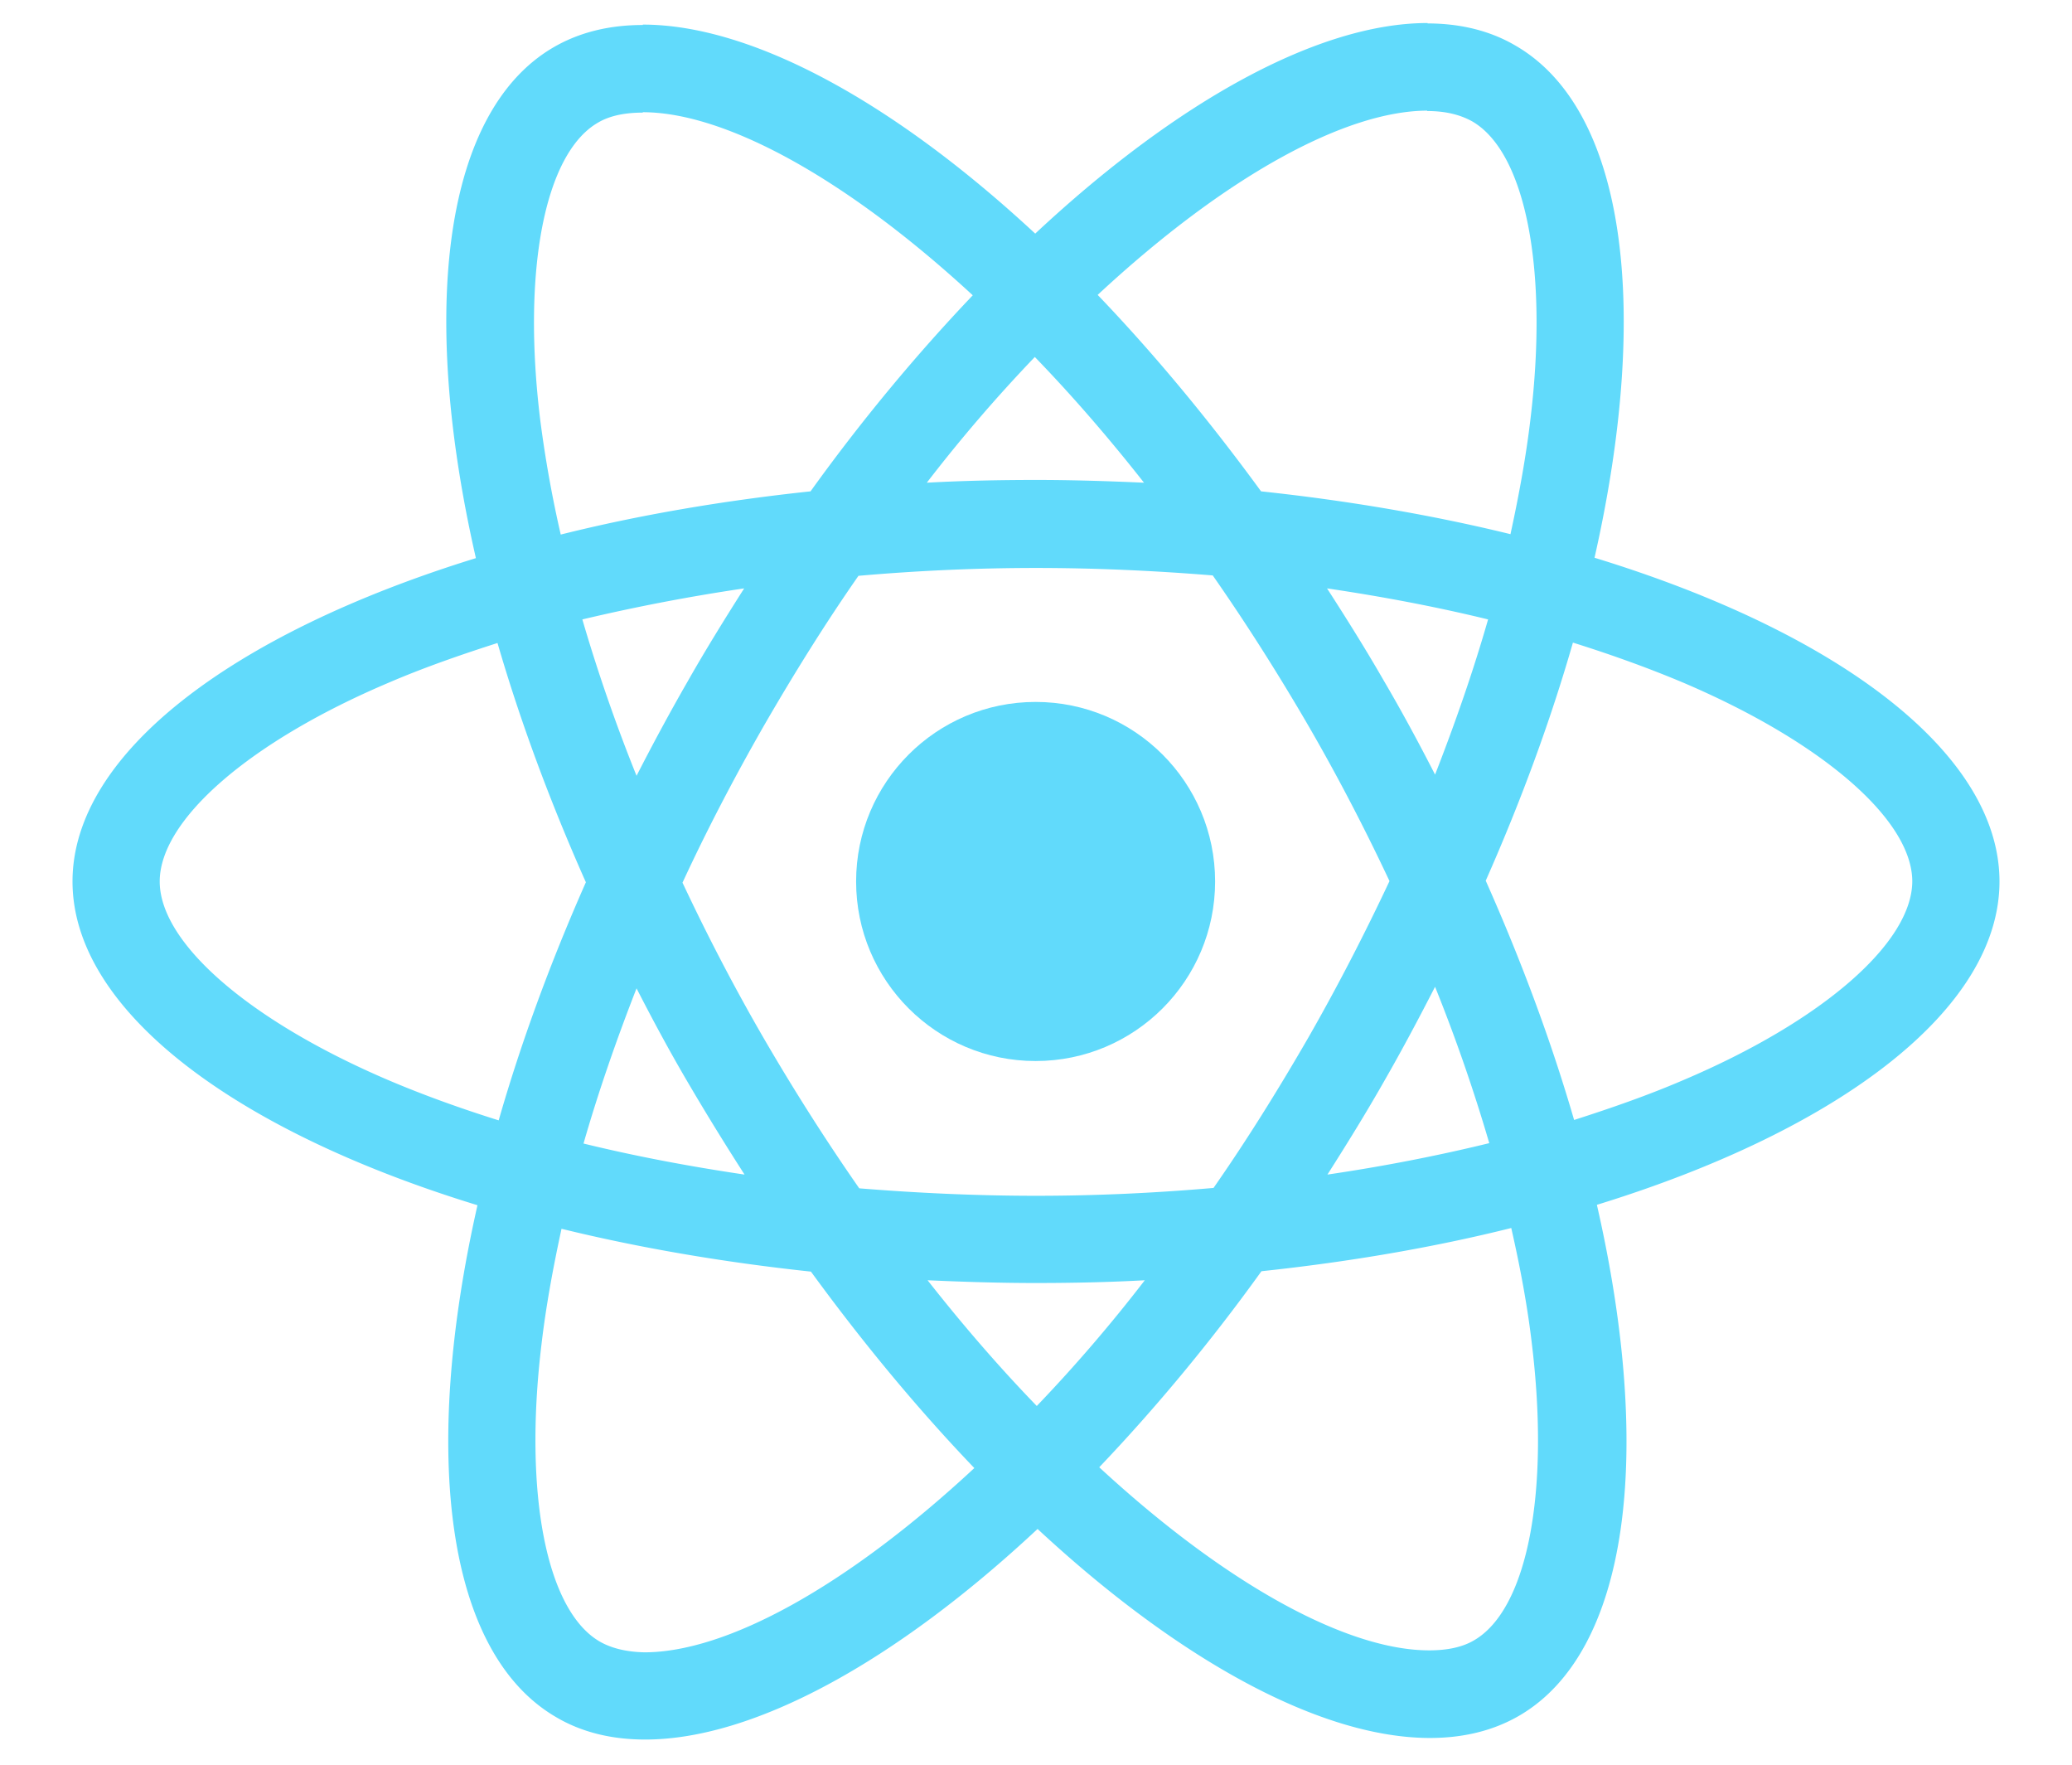
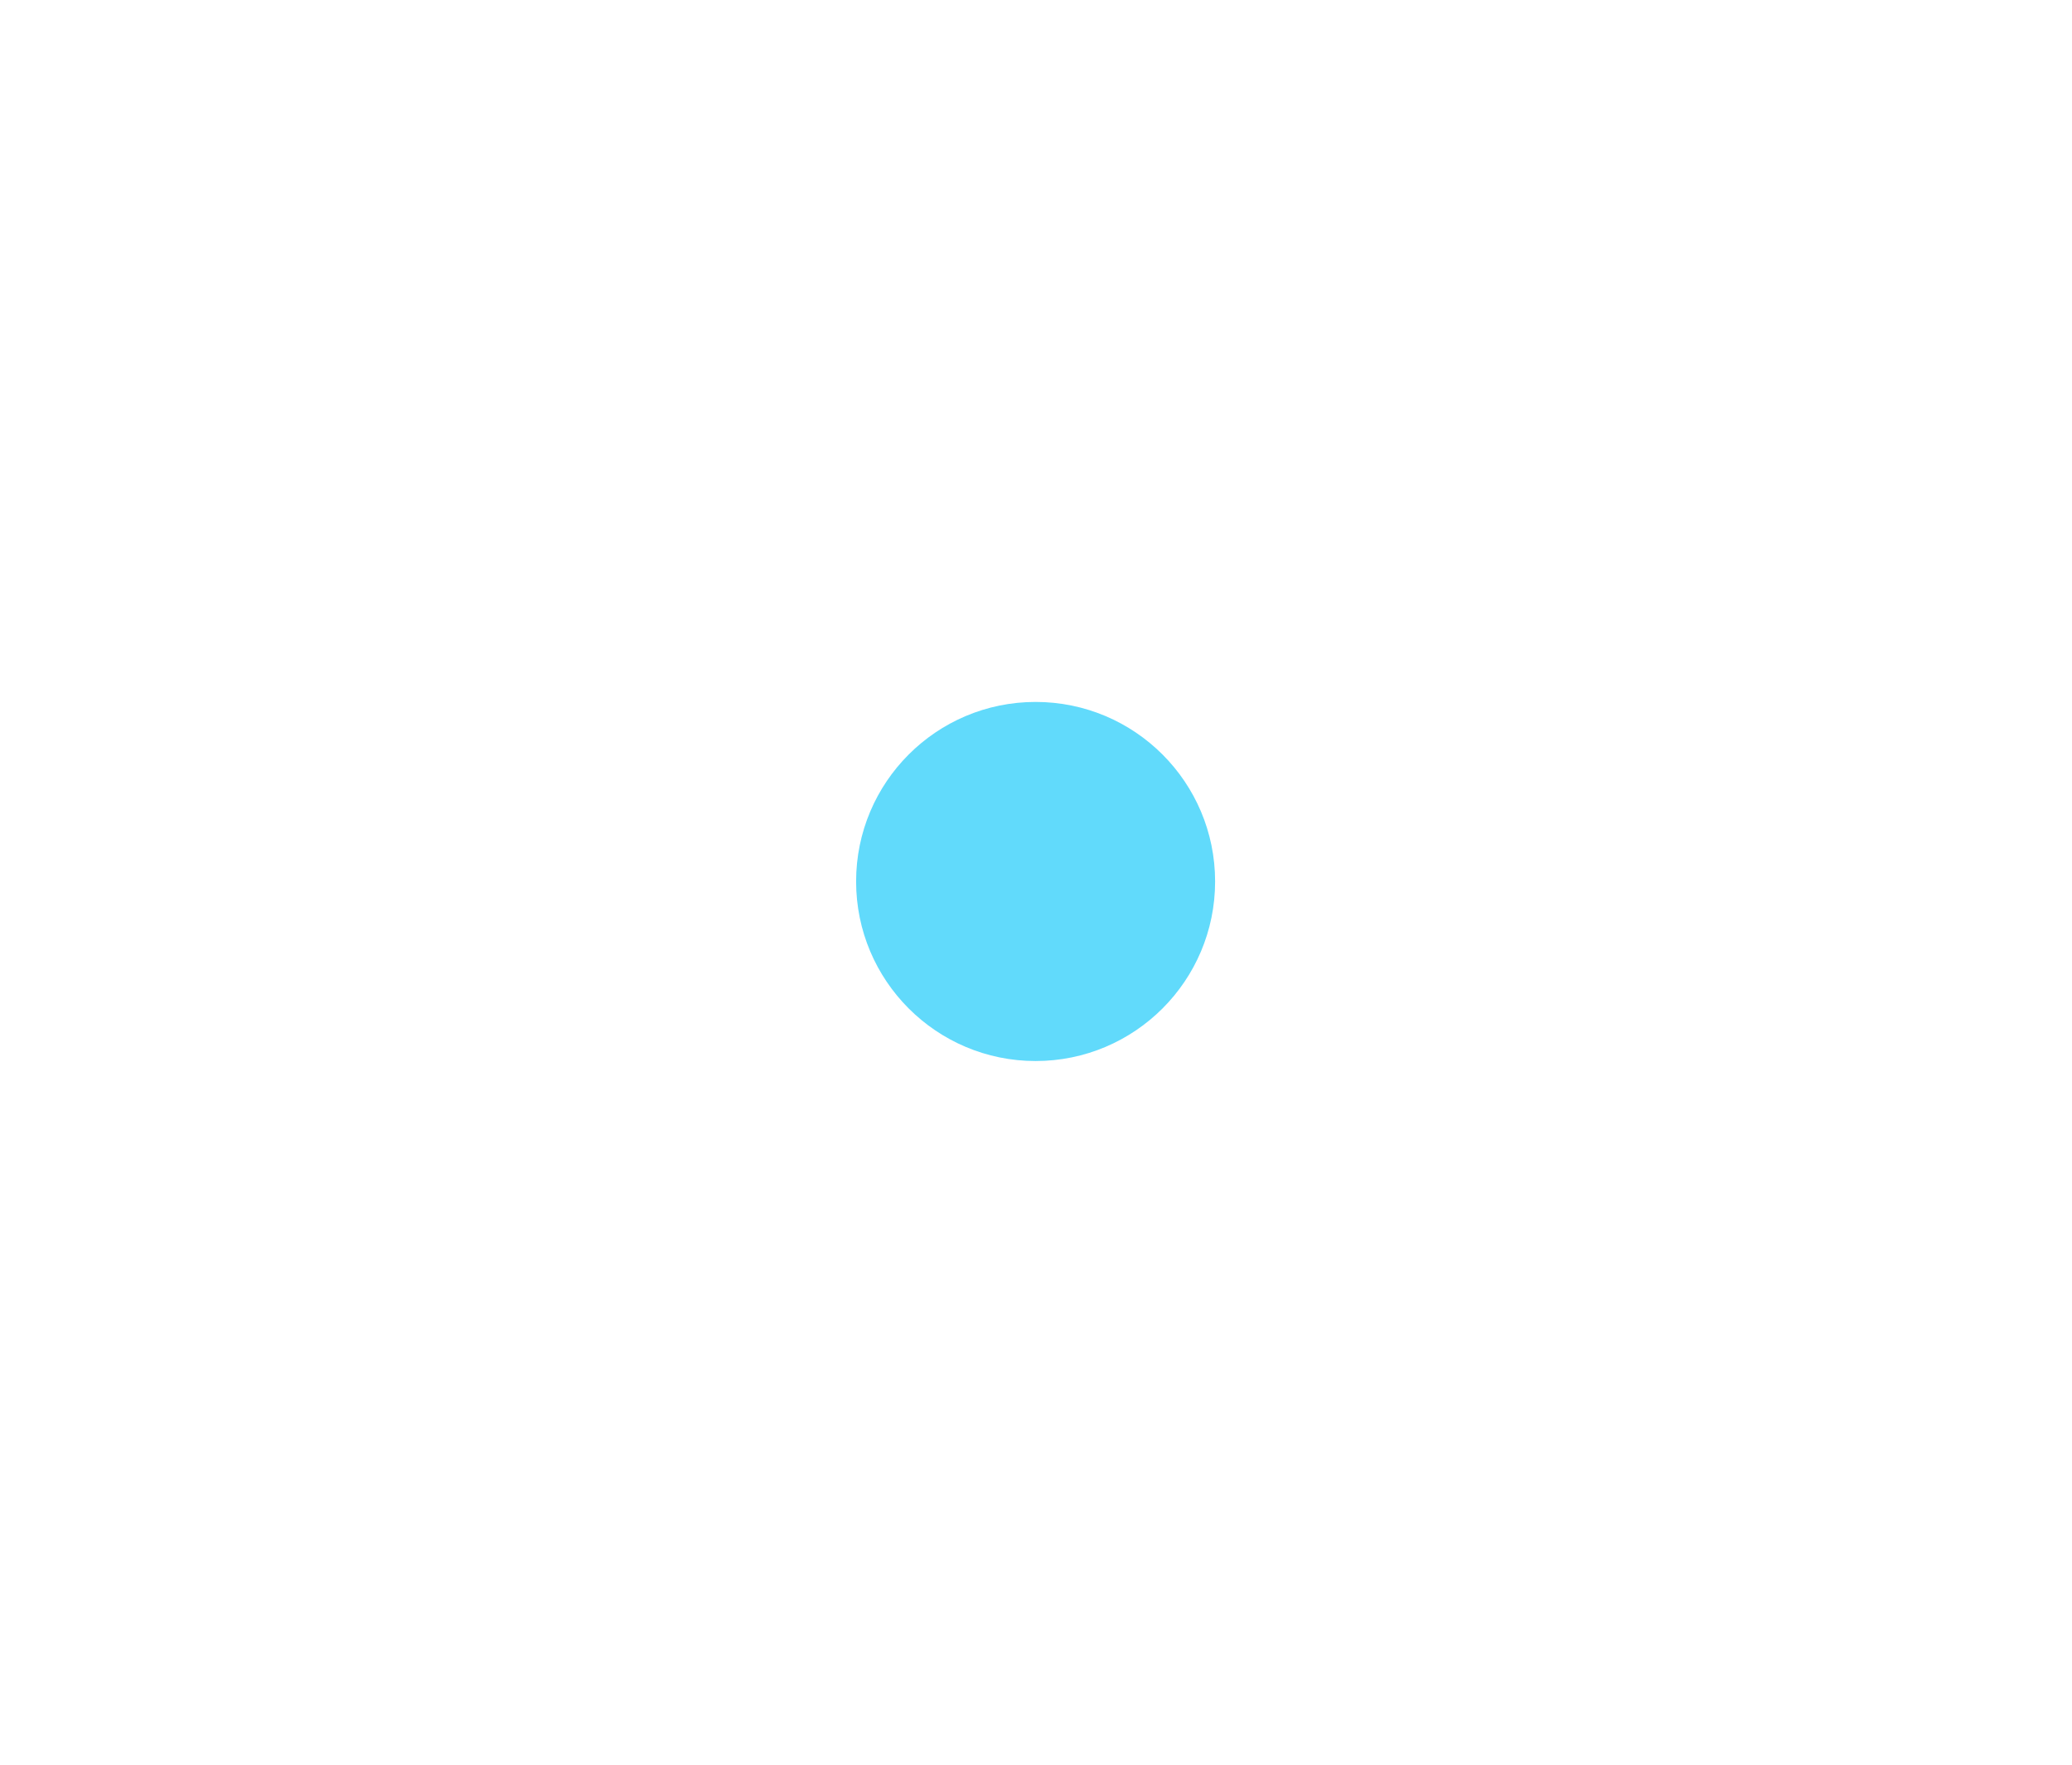
<svg xmlns="http://www.w3.org/2000/svg" viewBox="0 0 700 596" xml:space="preserve" style="fill-rule:evenodd;clip-rule:evenodd;stroke-linejoin:round;stroke-miterlimit:2">
-   <path d="M675.5 297.716c0-43.125-54.007-83.995-136.808-109.34 19.108-84.394 10.615-151.537-26.805-173.034-8.625-5.042-18.709-7.431-29.723-7.431v29.591c6.104 0 11.014 1.194 15.127 3.45 18.047 10.35 25.876 49.761 19.772 100.45-1.46 12.473-3.849 25.61-6.768 39.012-26.008-6.369-54.405-11.279-84.261-14.463-17.914-24.549-36.491-46.842-55.201-66.348 43.259-40.206 83.863-62.234 111.464-62.234V7.779c-36.491 0-84.262 26.008-132.562 71.124-48.301-44.851-96.071-70.594-132.562-70.594V37.9c27.467 0 68.205 21.895 111.463 61.836-18.577 19.506-37.154 41.666-54.803 66.215-29.989 3.184-58.385 8.094-84.394 14.596a400.573 400.573 0 0 1-6.9-38.481c-6.236-50.69 1.46-90.1 19.374-100.583 3.981-2.389 9.156-3.45 15.26-3.45V8.442c-11.147 0-21.231 2.388-29.989 7.431-37.288 21.496-45.647 88.507-26.407 172.636C78.241 213.986 24.5 254.723 24.5 297.716c0 43.126 54.007 83.996 136.808 109.341-19.108 84.394-10.615 151.537 26.805 173.034 8.625 5.042 18.709 7.43 29.856 7.43 36.491 0 84.261-26.008 132.562-71.124 48.301 44.851 96.071 70.594 132.562 70.594 11.146 0 21.231-2.389 29.989-7.431 37.287-21.497 45.647-88.508 26.406-172.636C621.759 381.579 675.5 340.709 675.5 297.716zm-172.768-88.507c-4.91 17.118-11.014 34.766-17.914 52.414-5.441-10.615-11.147-21.231-17.383-31.846-6.104-10.616-12.606-20.966-19.108-31.051 18.842 2.787 37.022 6.237 54.405 10.483zm-60.775 141.32c-10.35 17.914-20.965 34.899-31.979 50.689-19.772 1.725-39.808 2.654-59.978 2.654-20.037 0-40.074-.929-59.713-2.521-11.013-15.791-21.762-32.643-32.112-50.424-10.084-17.383-19.24-35.031-27.6-52.813 8.227-17.781 17.516-35.562 27.468-52.945 10.35-17.914 20.965-34.898 31.979-50.689 19.772-1.725 39.808-2.654 59.978-2.654 20.037 0 40.074.929 59.713 2.521 11.013 15.791 21.762 32.643 32.112 50.424 10.084 17.383 19.24 35.032 27.6 52.813-8.36 17.781-17.516 35.562-27.468 52.945zm42.861-17.25a569.019 569.019 0 0 1 18.312 52.812c-17.383 4.246-35.695 7.829-54.671 10.616 6.502-10.218 13.005-20.701 19.108-31.449 6.104-10.616 11.81-21.364 17.251-31.979zM350.265 474.864c-12.34-12.739-24.681-26.937-36.889-42.463 11.943.531 24.151.929 36.491.929 12.474 0 24.814-.265 36.889-.929a517.768 517.768 0 0 1-36.491 42.463zm-98.724-78.157c-18.843-2.787-37.022-6.237-54.405-10.483 4.909-17.118 11.013-34.766 17.914-52.415 5.44 10.616 11.146 21.231 17.383 31.847a877.759 877.759 0 0 0 19.108 31.051zm98.061-276.138c12.341 12.739 24.681 26.937 36.889 42.462-11.942-.531-24.15-.929-36.491-.929-12.473 0-24.814.266-36.889.929a517.916 517.916 0 0 1 36.491-42.462zm-98.194 78.157c-6.502 10.218-13.004 20.7-19.108 31.449-6.104 10.615-11.81 21.231-17.25 31.846a568.433 568.433 0 0 1-18.312-52.812 644.429 644.429 0 0 1 54.67-10.483zM131.319 364.86c-46.974-20.037-77.361-46.311-77.361-67.144 0-20.833 30.387-47.239 77.361-67.143 11.412-4.91 23.885-9.289 36.757-13.402 7.563 26.008 17.515 53.078 29.856 80.811-12.208 27.6-22.027 54.537-29.458 80.413-13.137-4.114-25.61-8.625-37.155-13.535zm71.39 189.621c-18.047-10.351-25.876-49.761-19.772-100.45 1.46-12.474 3.849-25.61 6.768-39.013 26.008 6.37 54.405 11.279 84.261 14.464 17.914 24.549 36.491 46.841 55.201 66.347-43.259 40.207-83.863 62.234-111.464 62.234-5.971-.132-11.013-1.327-14.994-3.582zm314.752-101.114c6.236 50.69-1.46 90.1-19.374 100.583-3.981 2.388-9.156 3.45-15.26 3.45-27.467 0-68.205-21.895-111.463-61.836 18.577-19.506 37.154-41.666 54.803-66.215 29.989-3.184 58.385-8.094 84.394-14.596 3.052 13.402 5.44 26.274 6.9 38.614zm51.087-88.507c-11.412 4.91-23.885 9.288-36.756 13.402-7.564-26.008-17.516-53.078-29.857-80.811 12.208-27.601 22.028-54.538 29.459-80.413 13.136 4.114 25.61 8.625 37.287 13.535 46.974 20.037 77.361 46.31 77.361 67.143-.133 20.833-30.52 47.24-77.494 67.144z" style="fill:#61dafb;fill-rule:nonzero" />
  <circle cx="349.867" cy="297.716" r="60.641" style="fill:#61dafb" />
</svg>